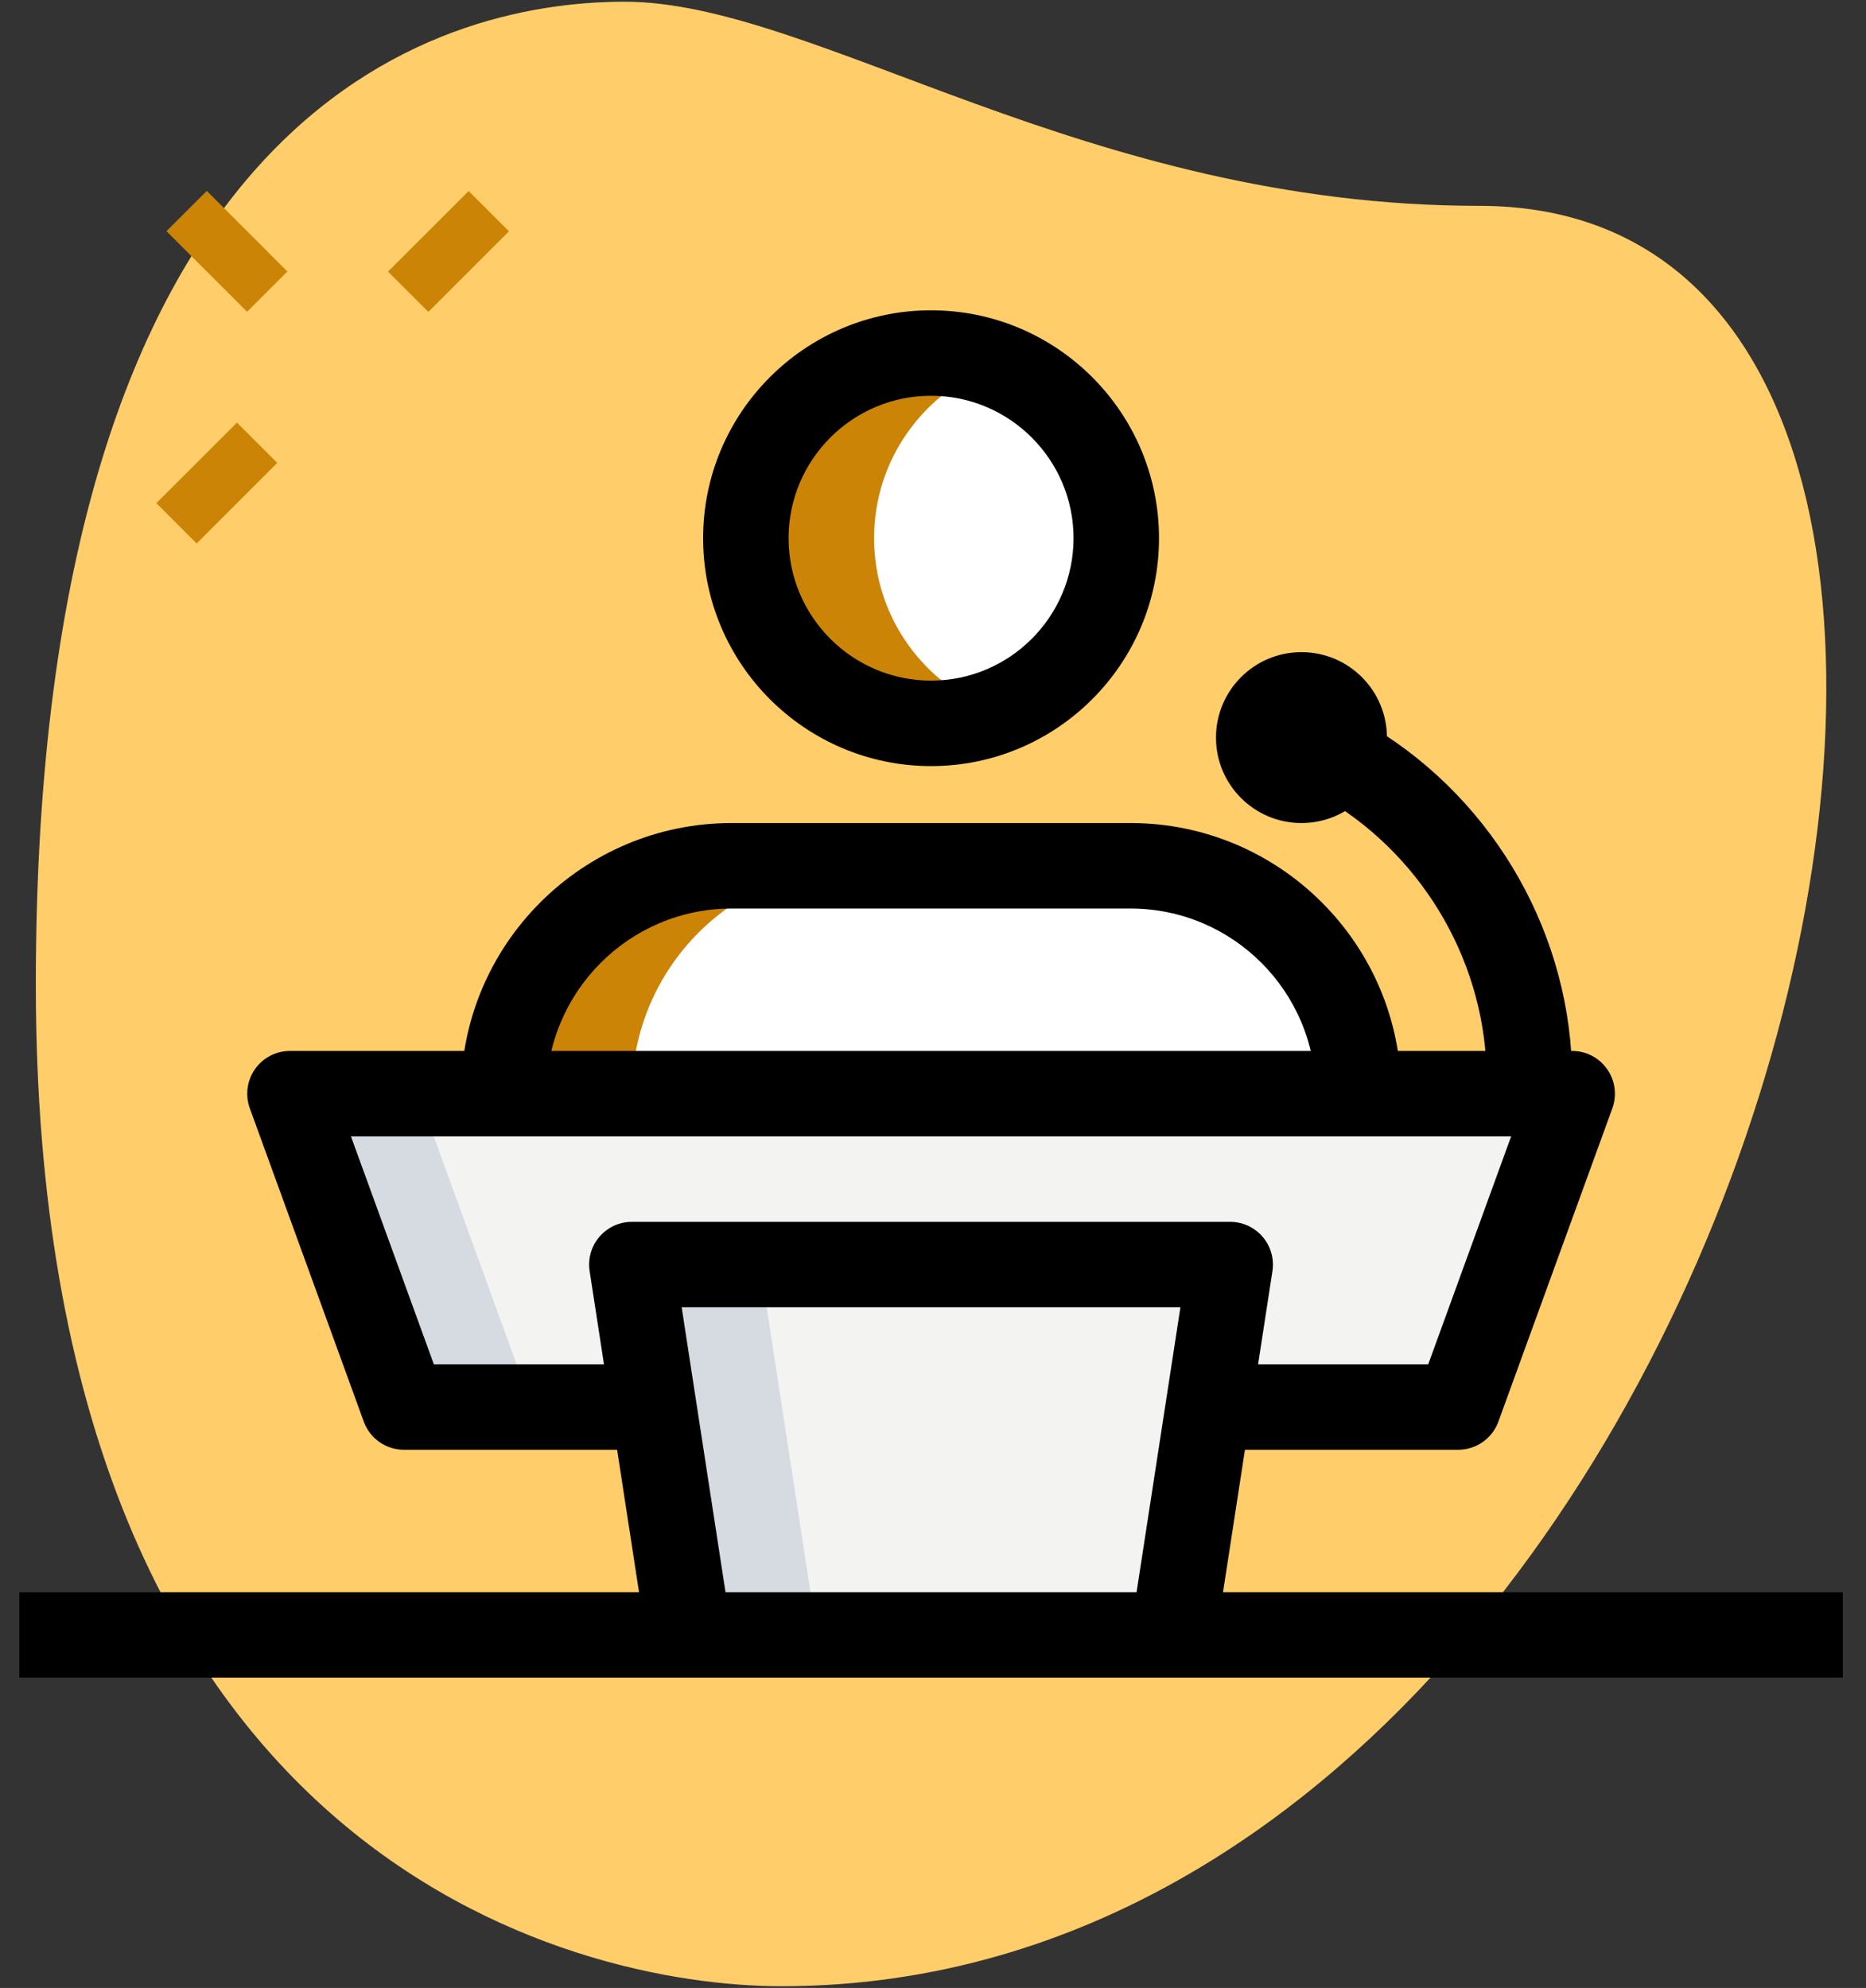
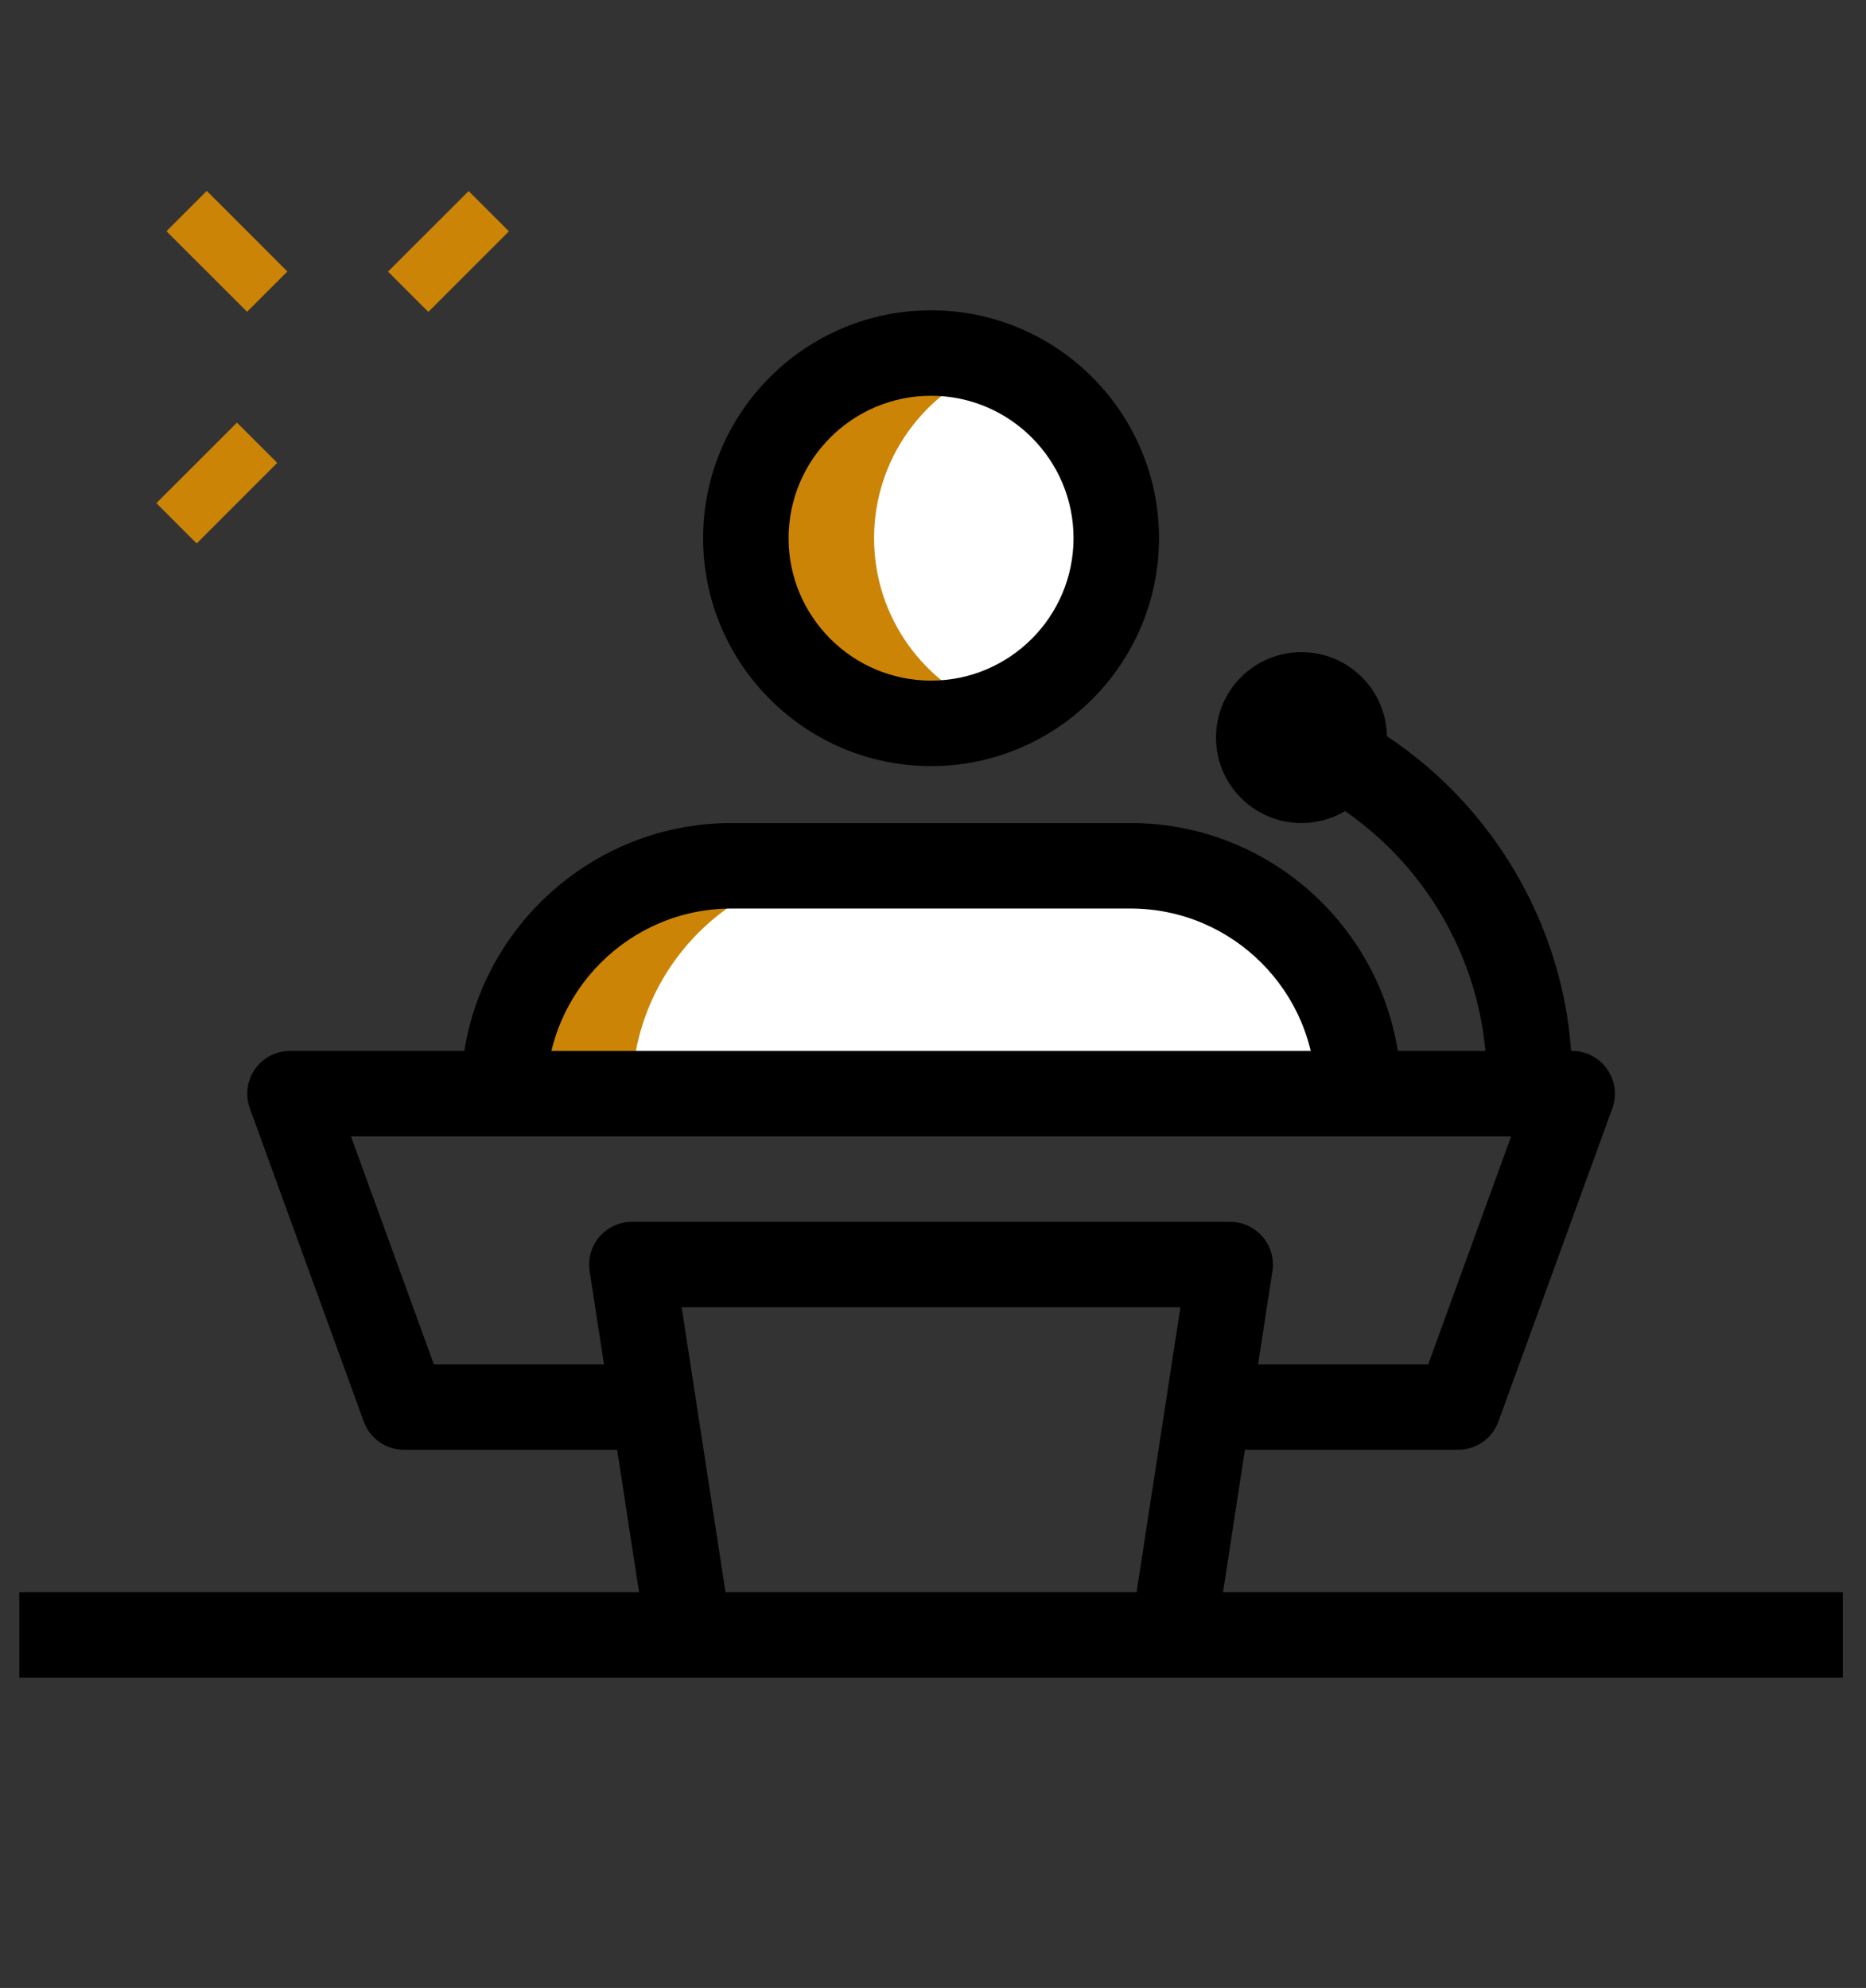
<svg xmlns="http://www.w3.org/2000/svg" width="61" height="65" viewBox="0 0 61 65" fill="none">
  <rect x="0" y="0" width="61" height="65" fill="#333333" stroke="none" />
  <g clip-path="url(#clip0)">
-     <path d="M48.364 6.731C35.478 6.731 26.629 0.056 20.421 0.056C14.211 0.056 1.171 3.625 1.171 32.189C1.171 60.752 18.714 64.944 25.543 64.944C57.523 64.946 71.184 6.731 48.364 6.731Z" fill="#FFCD69" />
    <path d="M12.685 8.881L15.32 6.247L16.637 7.564L14.002 10.198L12.685 8.881Z" fill="#CB8406" />
    <path d="M5.111 16.452L7.746 13.818L9.063 15.135L6.429 17.77L5.111 16.452Z" fill="#CB8406" />
    <path d="M5.442 7.559L6.76 6.242L9.394 8.877L8.077 10.194L5.442 7.559Z" fill="#CB8406" />
    <path d="M30.437 23.651C33.78 23.651 36.491 20.941 36.491 17.597C36.491 14.253 33.78 11.543 30.437 11.543C27.093 11.543 24.382 14.253 24.382 17.597C24.382 20.941 27.093 23.651 30.437 23.651Z" fill="white" />
    <path d="M16.464 35.76C16.464 31.645 19.801 28.309 23.916 28.309H36.956C41.071 28.309 44.407 31.645 44.407 35.76V36.691H16.464V35.76Z" fill="white" />
-     <path d="M13.205 46.006L9.479 35.76H51.394L47.668 46.006H13.205Z" fill="#F3F3F1" />
-     <path d="M22.519 53.457L20.656 41.349H40.216L38.353 53.457H22.519Z" fill="#F3F3F1" />
    <path d="M28.107 28.309H23.916C19.801 28.309 16.464 31.645 16.464 35.76V36.691H20.656V35.76C20.656 31.645 23.992 28.309 28.107 28.309Z" fill="#CB8406" />
    <path d="M28.574 17.597C28.574 14.993 30.226 12.793 32.532 11.938C31.877 11.694 31.176 11.543 30.437 11.543C27.093 11.543 24.382 14.253 24.382 17.597C24.382 20.941 27.093 23.651 30.437 23.651C31.176 23.651 31.877 23.499 32.532 23.256C30.226 22.401 28.574 20.201 28.574 17.597Z" fill="#CB8406" />
-     <path d="M9.479 35.76L13.205 46.006H17.396L13.671 35.76H9.479Z" fill="#D5DBE1" />
-     <path d="M20.656 41.349L22.519 53.457H26.71L24.847 41.349H20.656Z" fill="#D5DBE1" />
    <path d="M47.668 47.403H39.882V44.609H46.689L49.399 37.157H11.473L14.183 44.609H20.99V47.403H13.205C12.618 47.403 12.093 47.036 11.892 46.483L8.166 36.237C8.012 35.808 8.073 35.331 8.336 34.957C8.597 34.584 9.023 34.363 9.48 34.363H51.394C51.851 34.363 52.277 34.584 52.538 34.959C52.801 35.331 52.862 35.81 52.708 36.239L48.982 46.484C48.781 47.036 48.255 47.403 47.668 47.403Z" fill="black" />
    <path d="M39.733 53.67L36.973 53.243L38.588 42.744H22.284L23.899 53.243L21.138 53.67L19.275 41.561C19.214 41.159 19.329 40.747 19.596 40.438C19.862 40.128 20.248 39.951 20.656 39.951H40.216C40.624 39.951 41.011 40.13 41.276 40.44C41.541 40.749 41.658 41.159 41.596 41.563L39.733 53.67Z" fill="black" />
    <path d="M51.394 35.294H48.6C48.6 31.608 46.629 28.118 43.456 26.187L44.911 23.8C48.911 26.237 51.394 30.641 51.394 35.294Z" fill="black" />
    <path d="M42.545 26.911C44.088 26.911 45.339 25.66 45.339 24.117C45.339 22.574 44.088 21.323 42.545 21.323C41.002 21.323 39.751 22.574 39.751 24.117C39.751 25.66 41.002 26.911 42.545 26.911Z" fill="black" />
    <path d="M30.436 25.049C26.327 25.049 22.985 21.706 22.985 17.597C22.985 13.488 26.327 10.146 30.436 10.146C34.546 10.146 37.888 13.488 37.888 17.597C37.888 21.706 34.546 25.049 30.436 25.049ZM30.436 12.94C27.867 12.94 25.779 15.03 25.779 17.597C25.779 20.164 27.867 22.254 30.436 22.254C33.005 22.254 35.094 20.164 35.094 17.597C35.094 15.03 33.005 12.94 30.436 12.94Z" fill="black" />
    <path d="M45.806 35.76H43.011C43.011 32.422 40.295 29.706 36.957 29.706H23.917C20.579 29.706 17.863 32.422 17.863 35.76H15.068C15.068 30.881 19.038 26.911 23.917 26.911H36.957C41.836 26.911 45.806 30.881 45.806 35.76Z" fill="black" />
    <path d="M0.63 52.06H60.242V54.854H0.63V52.06Z" fill="black" />
  </g>
  <defs>
    <clipPath id="clip0">
      <rect width="60.873" height="65" fill="white" />
    </clipPath>
  </defs>
</svg>